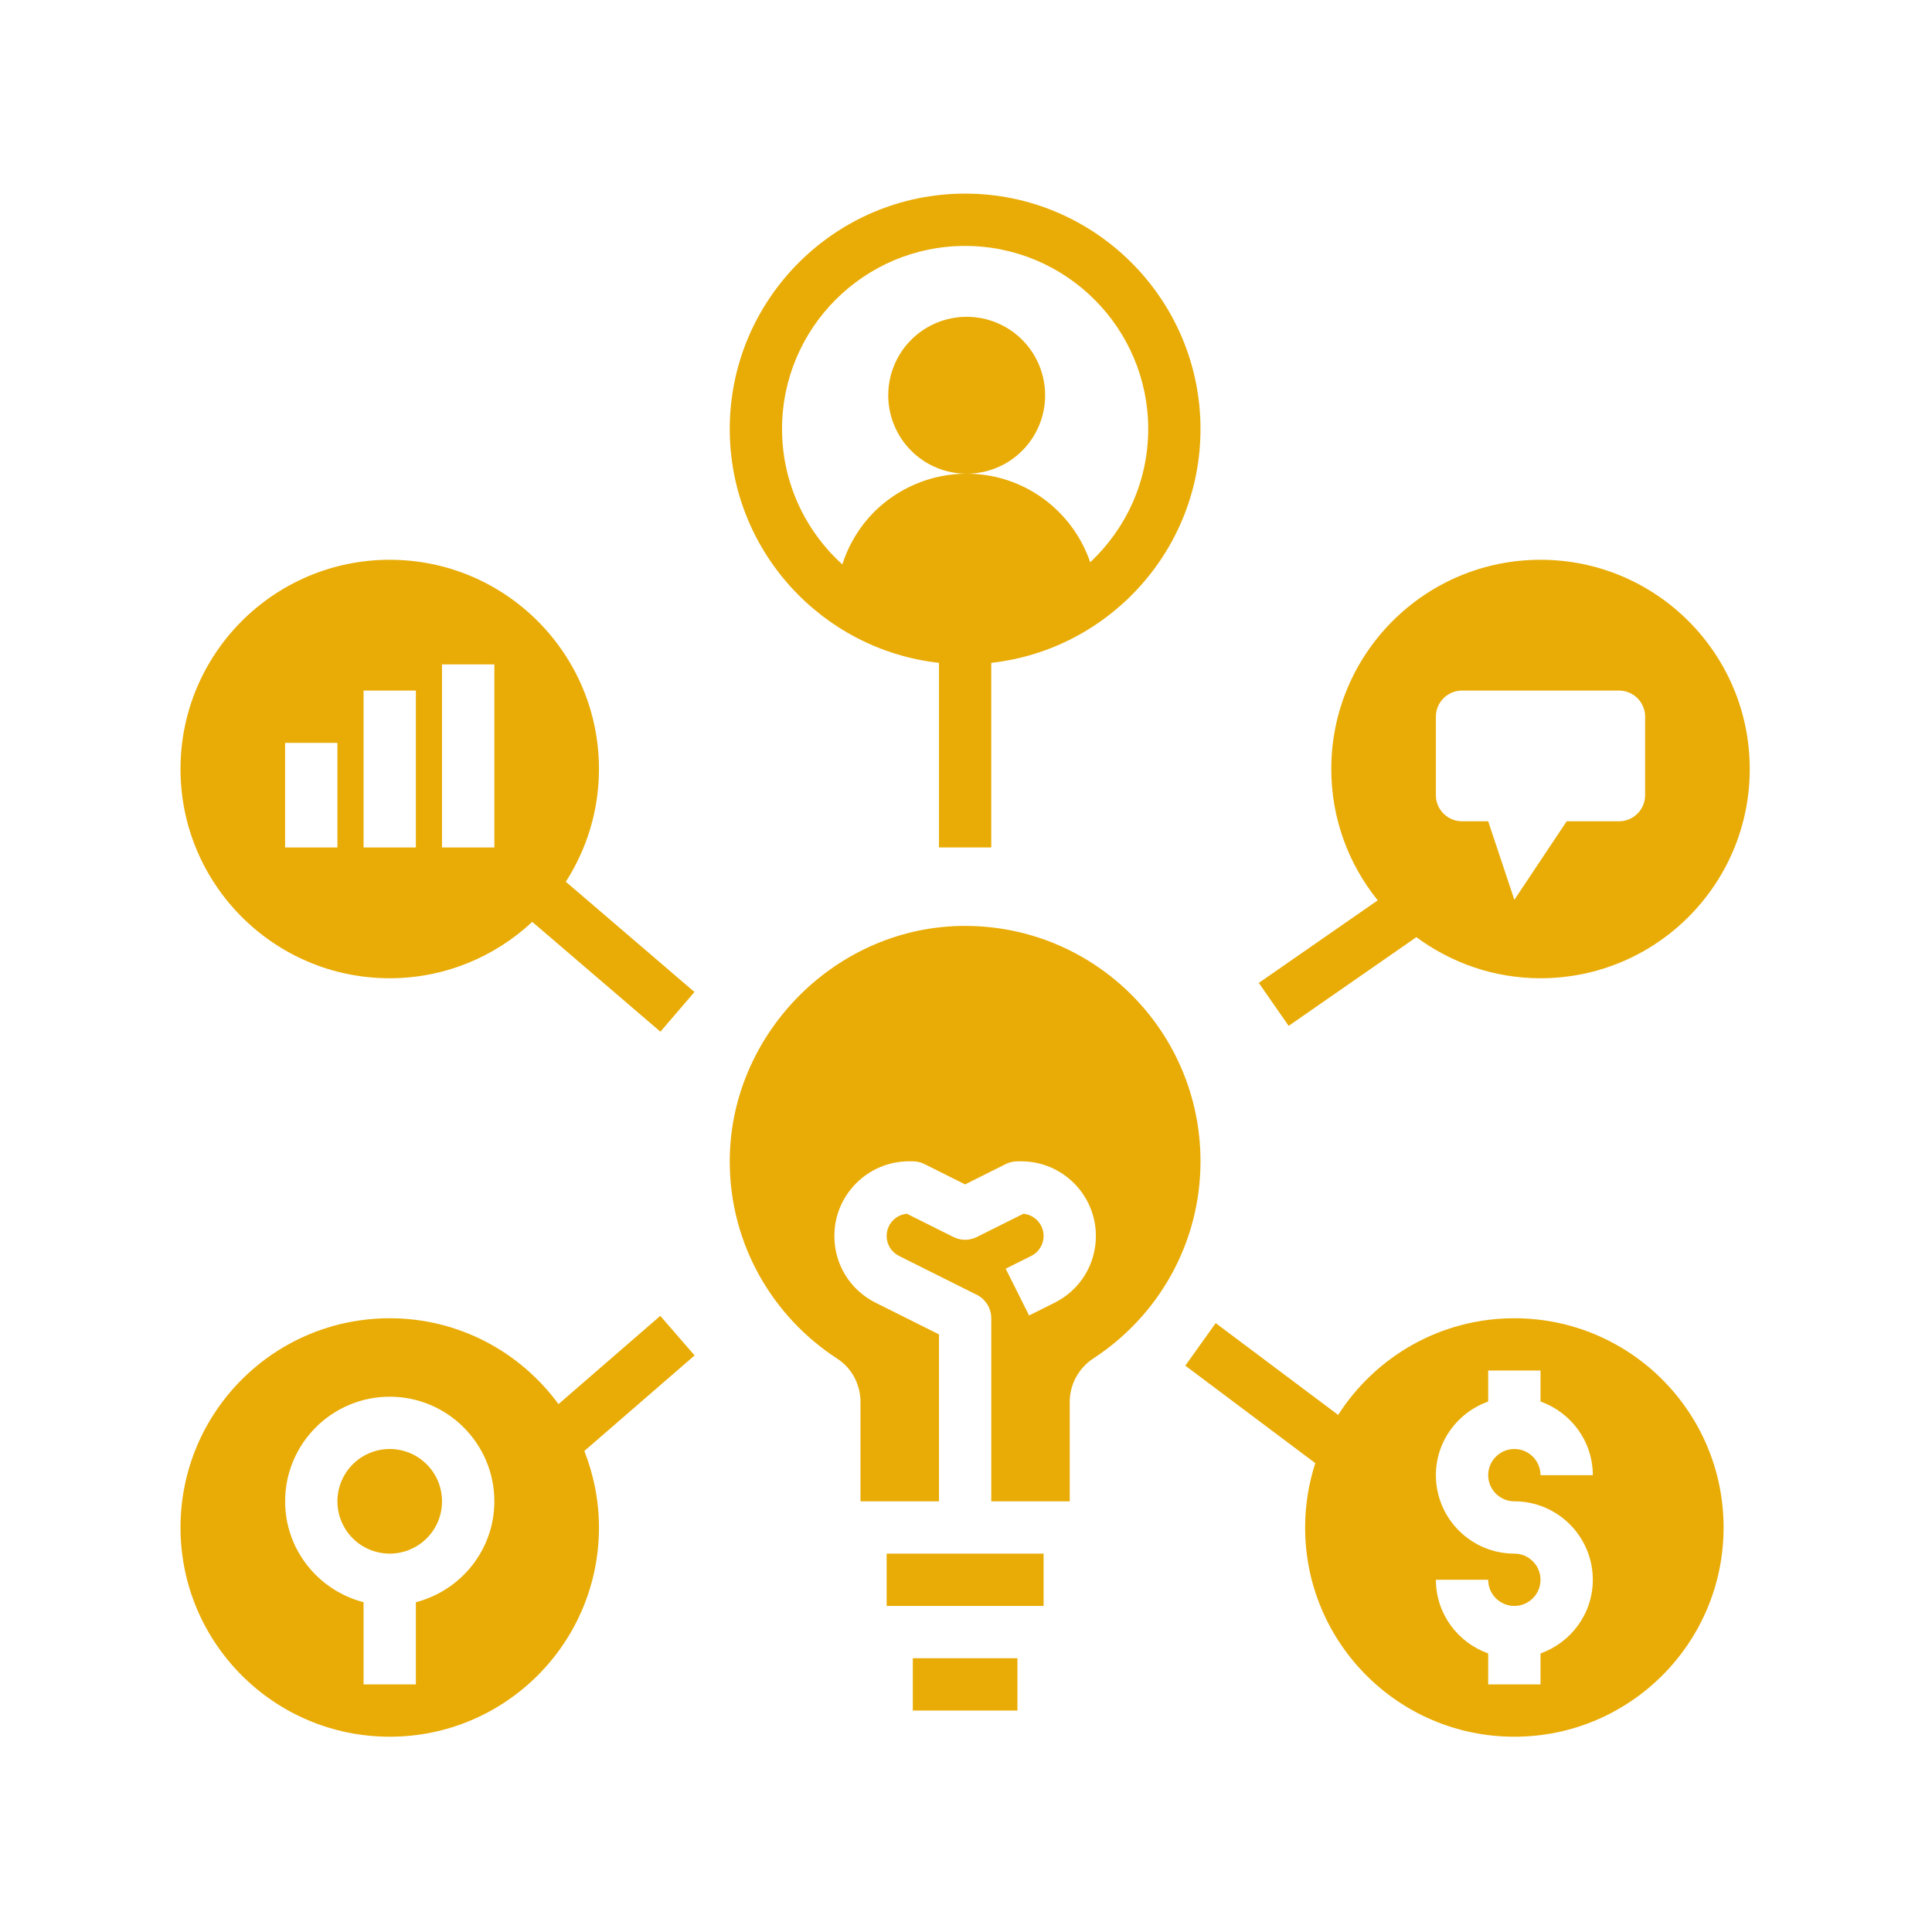
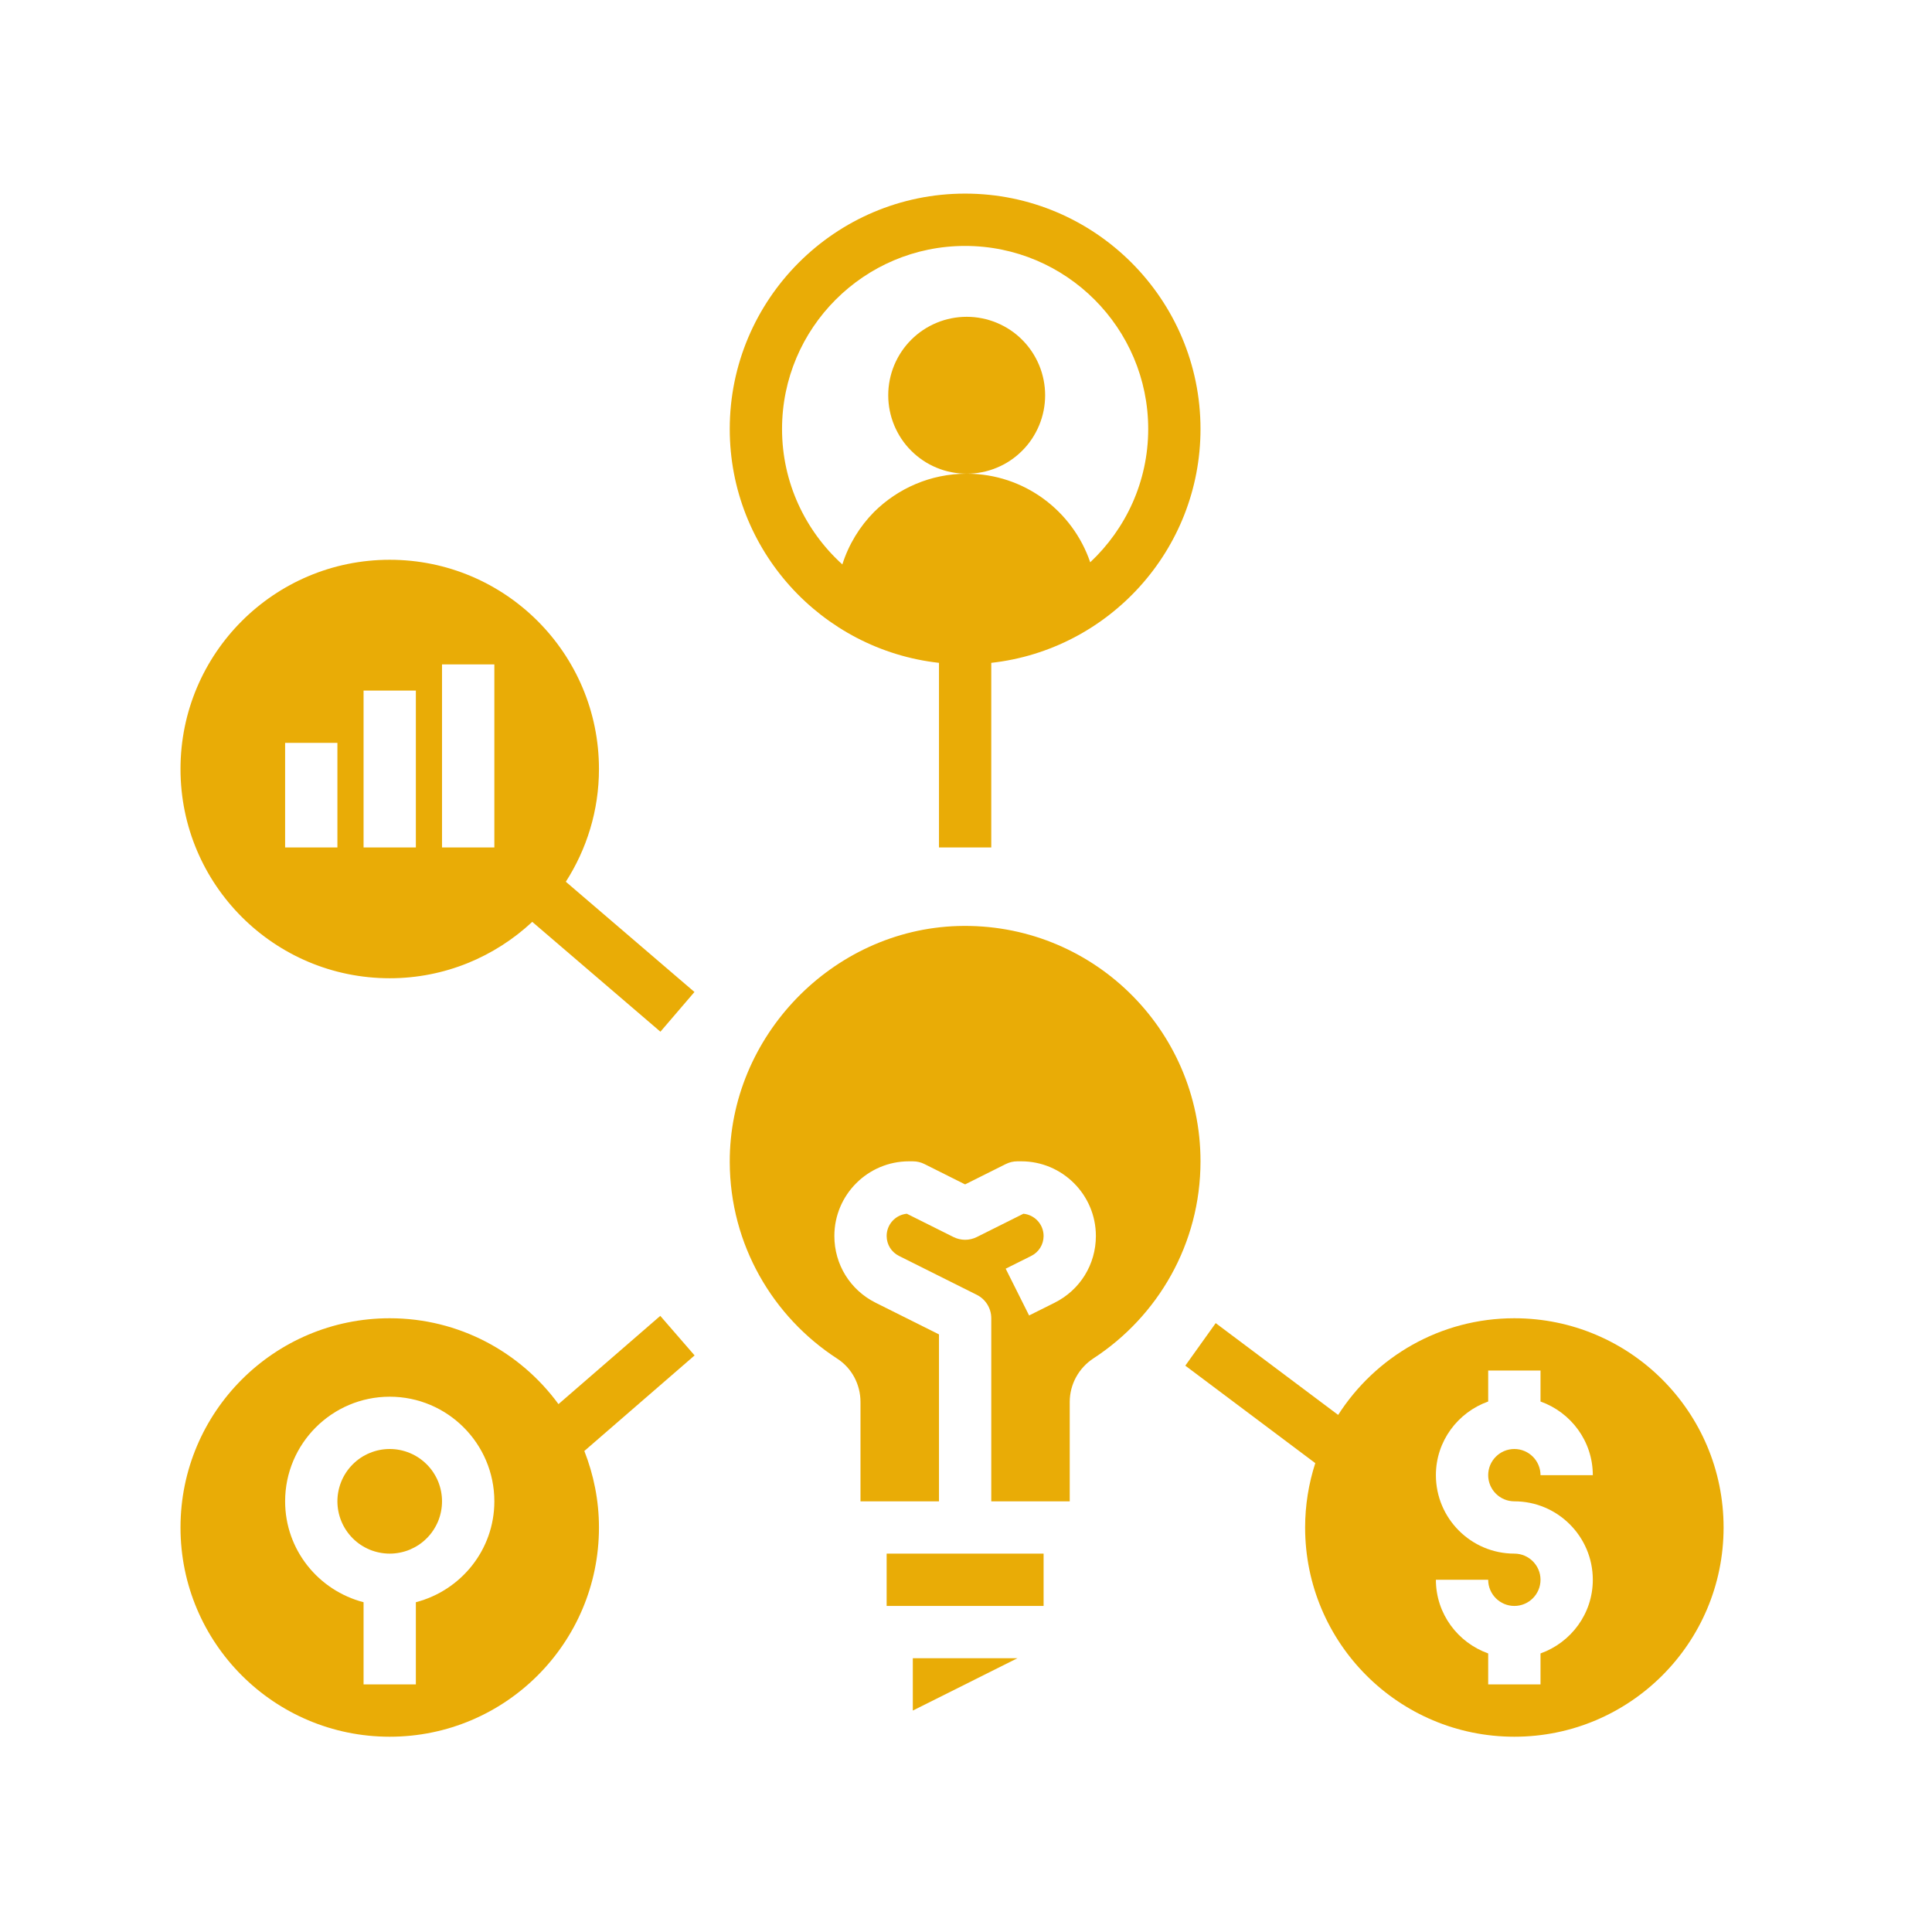
<svg xmlns="http://www.w3.org/2000/svg" width="300" zoomAndPan="magnify" viewBox="0 0 224.88 225" height="300" preserveAspectRatio="xMidYMid meet" version="1.2">
  <defs>
    <clipPath id="2ebeac90e4">
      <path d="M 20.887 153 L 81 153 L 81 202.453 L 20.887 202.453 Z M 20.887 153 " />
    </clipPath>
    <clipPath id="8d5e56de14">
      <path d="M 20.887 65 L 81 65 L 81 121 L 20.887 121 Z M 20.887 65 " />
    </clipPath>
    <clipPath id="679d501e58">
      <path d="M 146 65 L 203.789 65 L 203.789 120 L 146 120 Z M 146 65 " />
    </clipPath>
    <clipPath id="fdd5cd0b70">
      <path d="M 137 153 L 201 153 L 201 202.453 L 137 202.453 Z M 137 153 " />
    </clipPath>
    <clipPath id="e1fa81eaf7">
      <path d="M 84 22.547 L 140 22.547 L 140 99 L 84 99 Z M 84 22.547 " />
    </clipPath>
  </defs>
  <g id="43c76a53e5">
    <path style=" stroke:none;fill-rule:nonzero;fill:#e9ac06;fill-opacity:1;" d="M 103.199 180.934 L 121.477 180.934 L 121.477 187.027 L 103.199 187.027 Z M 103.199 180.934 " />
    <path style=" stroke:none;fill-rule:nonzero;fill:#e9ac06;fill-opacity:1;" d="M 124.52 163.273 C 124.52 161.215 125.57 159.312 127.289 158.191 C 134.785 153.301 139.75 144.863 139.75 135.246 C 139.75 119.824 127.02 107.379 111.488 107.844 C 96.871 108.289 84.871 120.719 84.926 135.344 C 84.957 144.949 89.945 153.371 97.453 158.234 C 99.152 159.336 100.152 161.242 100.152 163.273 L 100.152 174.844 L 109.293 174.844 L 109.293 155.402 L 101.914 151.715 C 98.945 150.23 97.109 147.254 97.109 143.941 C 97.109 139.145 101.008 135.246 105.801 135.246 L 106.246 135.246 C 106.719 135.246 107.188 135.355 107.605 135.566 L 112.336 137.934 L 117.066 135.57 C 117.488 135.355 117.957 135.246 118.43 135.246 L 118.875 135.246 C 123.668 135.246 127.566 139.145 127.566 143.941 C 127.566 147.254 125.727 150.23 122.762 151.715 L 119.789 153.199 L 117.062 147.75 L 120.035 146.266 C 120.922 145.824 121.477 144.934 121.477 143.941 C 121.477 142.59 120.441 141.477 119.125 141.352 L 113.703 144.062 C 112.844 144.492 111.836 144.492 110.977 144.062 L 105.551 141.352 C 104.23 141.477 103.199 142.59 103.199 143.941 C 103.199 144.934 103.75 145.824 104.641 146.266 L 113.703 150.797 C 114.73 151.312 115.383 152.367 115.383 153.523 L 115.383 174.844 L 124.52 174.844 Z M 124.52 163.273 " />
-     <path style=" stroke:none;fill-rule:nonzero;fill:#e9ac06;fill-opacity:1;" d="M 106.246 193.117 L 118.43 193.117 L 118.43 199.211 L 106.246 199.211 Z M 106.246 193.117 " />
+     <path style=" stroke:none;fill-rule:nonzero;fill:#e9ac06;fill-opacity:1;" d="M 106.246 193.117 L 118.43 193.117 L 106.246 199.211 Z M 106.246 193.117 " />
    <g clip-rule="nonzero" clip-path="url(#2ebeac90e4)">
      <path style=" stroke:none;fill-rule:nonzero;fill:#e9ac06;fill-opacity:1;" d="M 45.328 202.258 C 58.785 202.258 69.695 191.348 69.695 177.891 C 69.695 174.738 69.074 171.742 67.992 168.98 L 80.832 157.852 L 76.836 153.246 L 64.98 163.523 C 60.547 157.469 53.406 153.523 45.328 153.523 C 31.871 153.523 20.961 164.434 20.961 177.891 C 20.961 191.348 31.871 202.258 45.328 202.258 Z M 45.328 162.66 C 52.047 162.66 57.512 168.125 57.512 174.844 C 57.512 180.504 53.613 185.234 48.371 186.594 L 48.371 196.164 L 42.281 196.164 L 42.281 186.594 C 37.039 185.234 33.145 180.504 33.145 174.844 C 33.145 168.125 38.609 162.66 45.328 162.66 Z M 45.328 162.66 " />
    </g>
    <path style=" stroke:none;fill-rule:nonzero;fill:#e9ac06;fill-opacity:1;" d="M 51.418 174.844 C 51.418 175.242 51.379 175.641 51.301 176.031 C 51.223 176.426 51.109 176.805 50.957 177.176 C 50.801 177.543 50.613 177.895 50.391 178.227 C 50.172 178.559 49.918 178.867 49.633 179.152 C 49.352 179.434 49.043 179.688 48.711 179.91 C 48.379 180.129 48.027 180.316 47.66 180.473 C 47.289 180.625 46.906 180.738 46.516 180.816 C 46.125 180.895 45.727 180.934 45.328 180.934 C 44.926 180.934 44.531 180.895 44.137 180.816 C 43.746 180.738 43.367 180.625 42.996 180.473 C 42.625 180.316 42.273 180.129 41.941 179.91 C 41.609 179.688 41.301 179.434 41.02 179.152 C 40.738 178.867 40.484 178.559 40.262 178.227 C 40.039 177.895 39.852 177.543 39.699 177.176 C 39.547 176.805 39.43 176.426 39.352 176.031 C 39.273 175.641 39.234 175.242 39.234 174.844 C 39.234 174.441 39.273 174.047 39.352 173.656 C 39.43 173.262 39.547 172.883 39.699 172.512 C 39.852 172.141 40.039 171.793 40.262 171.457 C 40.484 171.125 40.738 170.82 41.02 170.535 C 41.301 170.254 41.609 170 41.941 169.777 C 42.273 169.555 42.625 169.367 42.996 169.215 C 43.367 169.062 43.746 168.945 44.137 168.867 C 44.531 168.789 44.926 168.75 45.328 168.75 C 45.727 168.75 46.125 168.789 46.516 168.867 C 46.906 168.945 47.289 169.062 47.66 169.215 C 48.027 169.367 48.379 169.555 48.711 169.777 C 49.043 170 49.352 170.254 49.633 170.535 C 49.918 170.82 50.172 171.125 50.391 171.457 C 50.613 171.793 50.801 172.141 50.957 172.512 C 51.109 172.883 51.223 173.262 51.301 173.656 C 51.379 174.047 51.418 174.441 51.418 174.844 Z M 51.418 174.844 " />
    <g clip-rule="nonzero" clip-path="url(#8d5e56de14)">
      <path style=" stroke:none;fill-rule:nonzero;fill:#e9ac06;fill-opacity:1;" d="M 45.328 113.926 C 51.746 113.926 57.574 111.422 61.926 107.359 L 76.852 120.152 L 80.816 115.527 L 65.836 102.688 C 68.266 98.898 69.695 94.398 69.695 89.559 C 69.695 76.102 58.785 65.191 45.328 65.191 C 31.871 65.191 20.961 76.102 20.961 89.559 C 20.961 103.016 31.871 113.926 45.328 113.926 Z M 51.418 77.375 L 57.512 77.375 L 57.512 98.695 L 51.418 98.695 Z M 42.281 80.422 L 48.371 80.422 L 48.371 98.695 L 42.281 98.695 Z M 33.145 86.512 L 39.234 86.512 L 39.234 98.695 L 33.145 98.695 Z M 33.145 86.512 " />
    </g>
    <g clip-rule="nonzero" clip-path="url(#679d501e58)">
-       <path style=" stroke:none;fill-rule:nonzero;fill:#e9ac06;fill-opacity:1;" d="M 179.348 65.191 C 165.891 65.191 154.98 76.102 154.98 89.559 C 154.98 95.355 157.012 100.668 160.391 104.852 L 146.539 114.469 L 150.016 119.473 L 164.891 109.141 C 168.938 112.133 173.93 113.926 179.348 113.926 C 192.805 113.926 203.715 103.016 203.715 89.559 C 203.715 76.102 192.805 65.191 179.348 65.191 Z M 191.531 92.605 C 191.531 94.285 190.164 95.648 188.484 95.648 L 182.395 95.648 L 176.301 104.789 L 173.254 95.648 L 170.211 95.648 C 168.527 95.648 167.164 94.285 167.164 92.605 L 167.164 83.465 C 167.164 81.785 168.527 80.422 170.211 80.422 L 188.484 80.422 C 190.164 80.422 191.531 81.785 191.531 83.465 Z M 191.531 92.605 " />
-     </g>
+       </g>
    <g clip-rule="nonzero" clip-path="url(#fdd5cd0b70)">
      <path style=" stroke:none;fill-rule:nonzero;fill:#e9ac06;fill-opacity:1;" d="M 176.301 153.523 C 167.672 153.523 160.109 158.02 155.781 164.781 L 141.52 154.09 L 137.98 159.043 L 153.117 170.395 C 152.355 172.762 151.934 175.273 151.934 177.891 C 151.934 191.348 162.844 202.258 176.301 202.258 C 189.758 202.258 200.668 191.348 200.668 177.891 C 200.668 164.434 189.758 153.523 176.301 153.523 Z M 176.301 174.844 C 181.34 174.844 185.438 178.941 185.438 183.98 C 185.438 187.945 182.883 191.297 179.348 192.559 L 179.348 196.164 L 173.254 196.164 L 173.254 192.559 C 169.719 191.297 167.164 187.945 167.164 183.98 L 173.254 183.98 C 173.254 185.66 174.621 187.027 176.301 187.027 C 177.98 187.027 179.348 185.66 179.348 183.98 C 179.348 182.301 177.98 180.934 176.301 180.934 C 171.262 180.934 167.164 176.836 167.164 171.797 C 167.164 167.832 169.719 164.48 173.254 163.219 L 173.254 159.613 L 179.348 159.613 L 179.348 163.219 C 182.883 164.48 185.438 167.832 185.438 171.797 L 179.348 171.797 C 179.348 170.117 177.98 168.75 176.301 168.75 C 174.621 168.75 173.254 170.117 173.254 171.797 C 173.254 173.477 174.621 174.844 176.301 174.844 Z M 176.301 174.844 " />
    </g>
    <g clip-rule="nonzero" clip-path="url(#e1fa81eaf7)">
      <path style=" stroke:none;fill-rule:nonzero;fill:#e9ac06;fill-opacity:1;" d="M 109.293 77.195 L 109.293 98.695 L 115.383 98.695 L 115.383 77.195 C 129.066 75.672 139.75 64.047 139.75 49.961 C 139.75 34.848 127.449 22.547 112.336 22.547 C 97.223 22.547 84.926 34.848 84.926 49.961 C 84.926 64.047 95.605 75.672 109.293 77.195 Z M 112.336 28.641 C 124.094 28.641 133.66 38.203 133.66 49.961 C 133.66 56.082 131.051 61.594 126.906 65.484 C 124.871 59.496 119.207 55.168 112.52 55.168 C 108.316 55.168 104.508 56.875 101.738 59.617 C 100.062 61.312 98.781 63.398 98.039 65.734 C 93.738 61.832 91.016 56.215 91.016 49.961 C 91.016 38.203 100.578 28.641 112.336 28.641 Z M 112.336 28.641 " />
    </g>
    <path style=" stroke:none;fill-rule:nonzero;fill:#e9ac06;fill-opacity:1;" d="M 121.656 46.031 C 121.656 46.633 121.598 47.227 121.48 47.816 C 121.363 48.402 121.191 48.973 120.961 49.527 C 120.73 50.082 120.449 50.609 120.117 51.109 C 119.785 51.609 119.406 52.07 118.98 52.492 C 118.559 52.918 118.094 53.297 117.598 53.629 C 117.098 53.965 116.57 54.246 116.016 54.473 C 115.461 54.703 114.891 54.879 114.301 54.992 C 113.715 55.109 113.121 55.168 112.52 55.168 C 111.918 55.168 111.324 55.109 110.738 54.992 C 110.148 54.879 109.578 54.703 109.023 54.473 C 108.469 54.246 107.941 53.965 107.441 53.629 C 106.945 53.297 106.484 52.918 106.059 52.492 C 105.633 52.07 105.254 51.609 104.922 51.109 C 104.59 50.609 104.309 50.082 104.078 49.527 C 103.848 48.973 103.676 48.402 103.559 47.816 C 103.441 47.227 103.383 46.633 103.383 46.031 C 103.383 45.434 103.441 44.836 103.559 44.25 C 103.676 43.66 103.848 43.09 104.078 42.535 C 104.309 41.98 104.59 41.453 104.922 40.957 C 105.254 40.457 105.633 39.996 106.059 39.57 C 106.484 39.145 106.945 38.766 107.441 38.434 C 107.941 38.102 108.469 37.82 109.023 37.59 C 109.578 37.359 110.148 37.188 110.738 37.07 C 111.324 36.953 111.918 36.895 112.52 36.895 C 113.121 36.895 113.715 36.953 114.301 37.07 C 114.891 37.188 115.461 37.359 116.016 37.59 C 116.57 37.82 117.098 38.102 117.598 38.434 C 118.094 38.766 118.559 39.145 118.98 39.57 C 119.406 39.996 119.785 40.457 120.117 40.957 C 120.449 41.453 120.73 41.98 120.961 42.535 C 121.191 43.09 121.363 43.66 121.48 44.25 C 121.598 44.836 121.656 45.434 121.656 46.031 Z M 121.656 46.031 " />
  </g>
</svg>